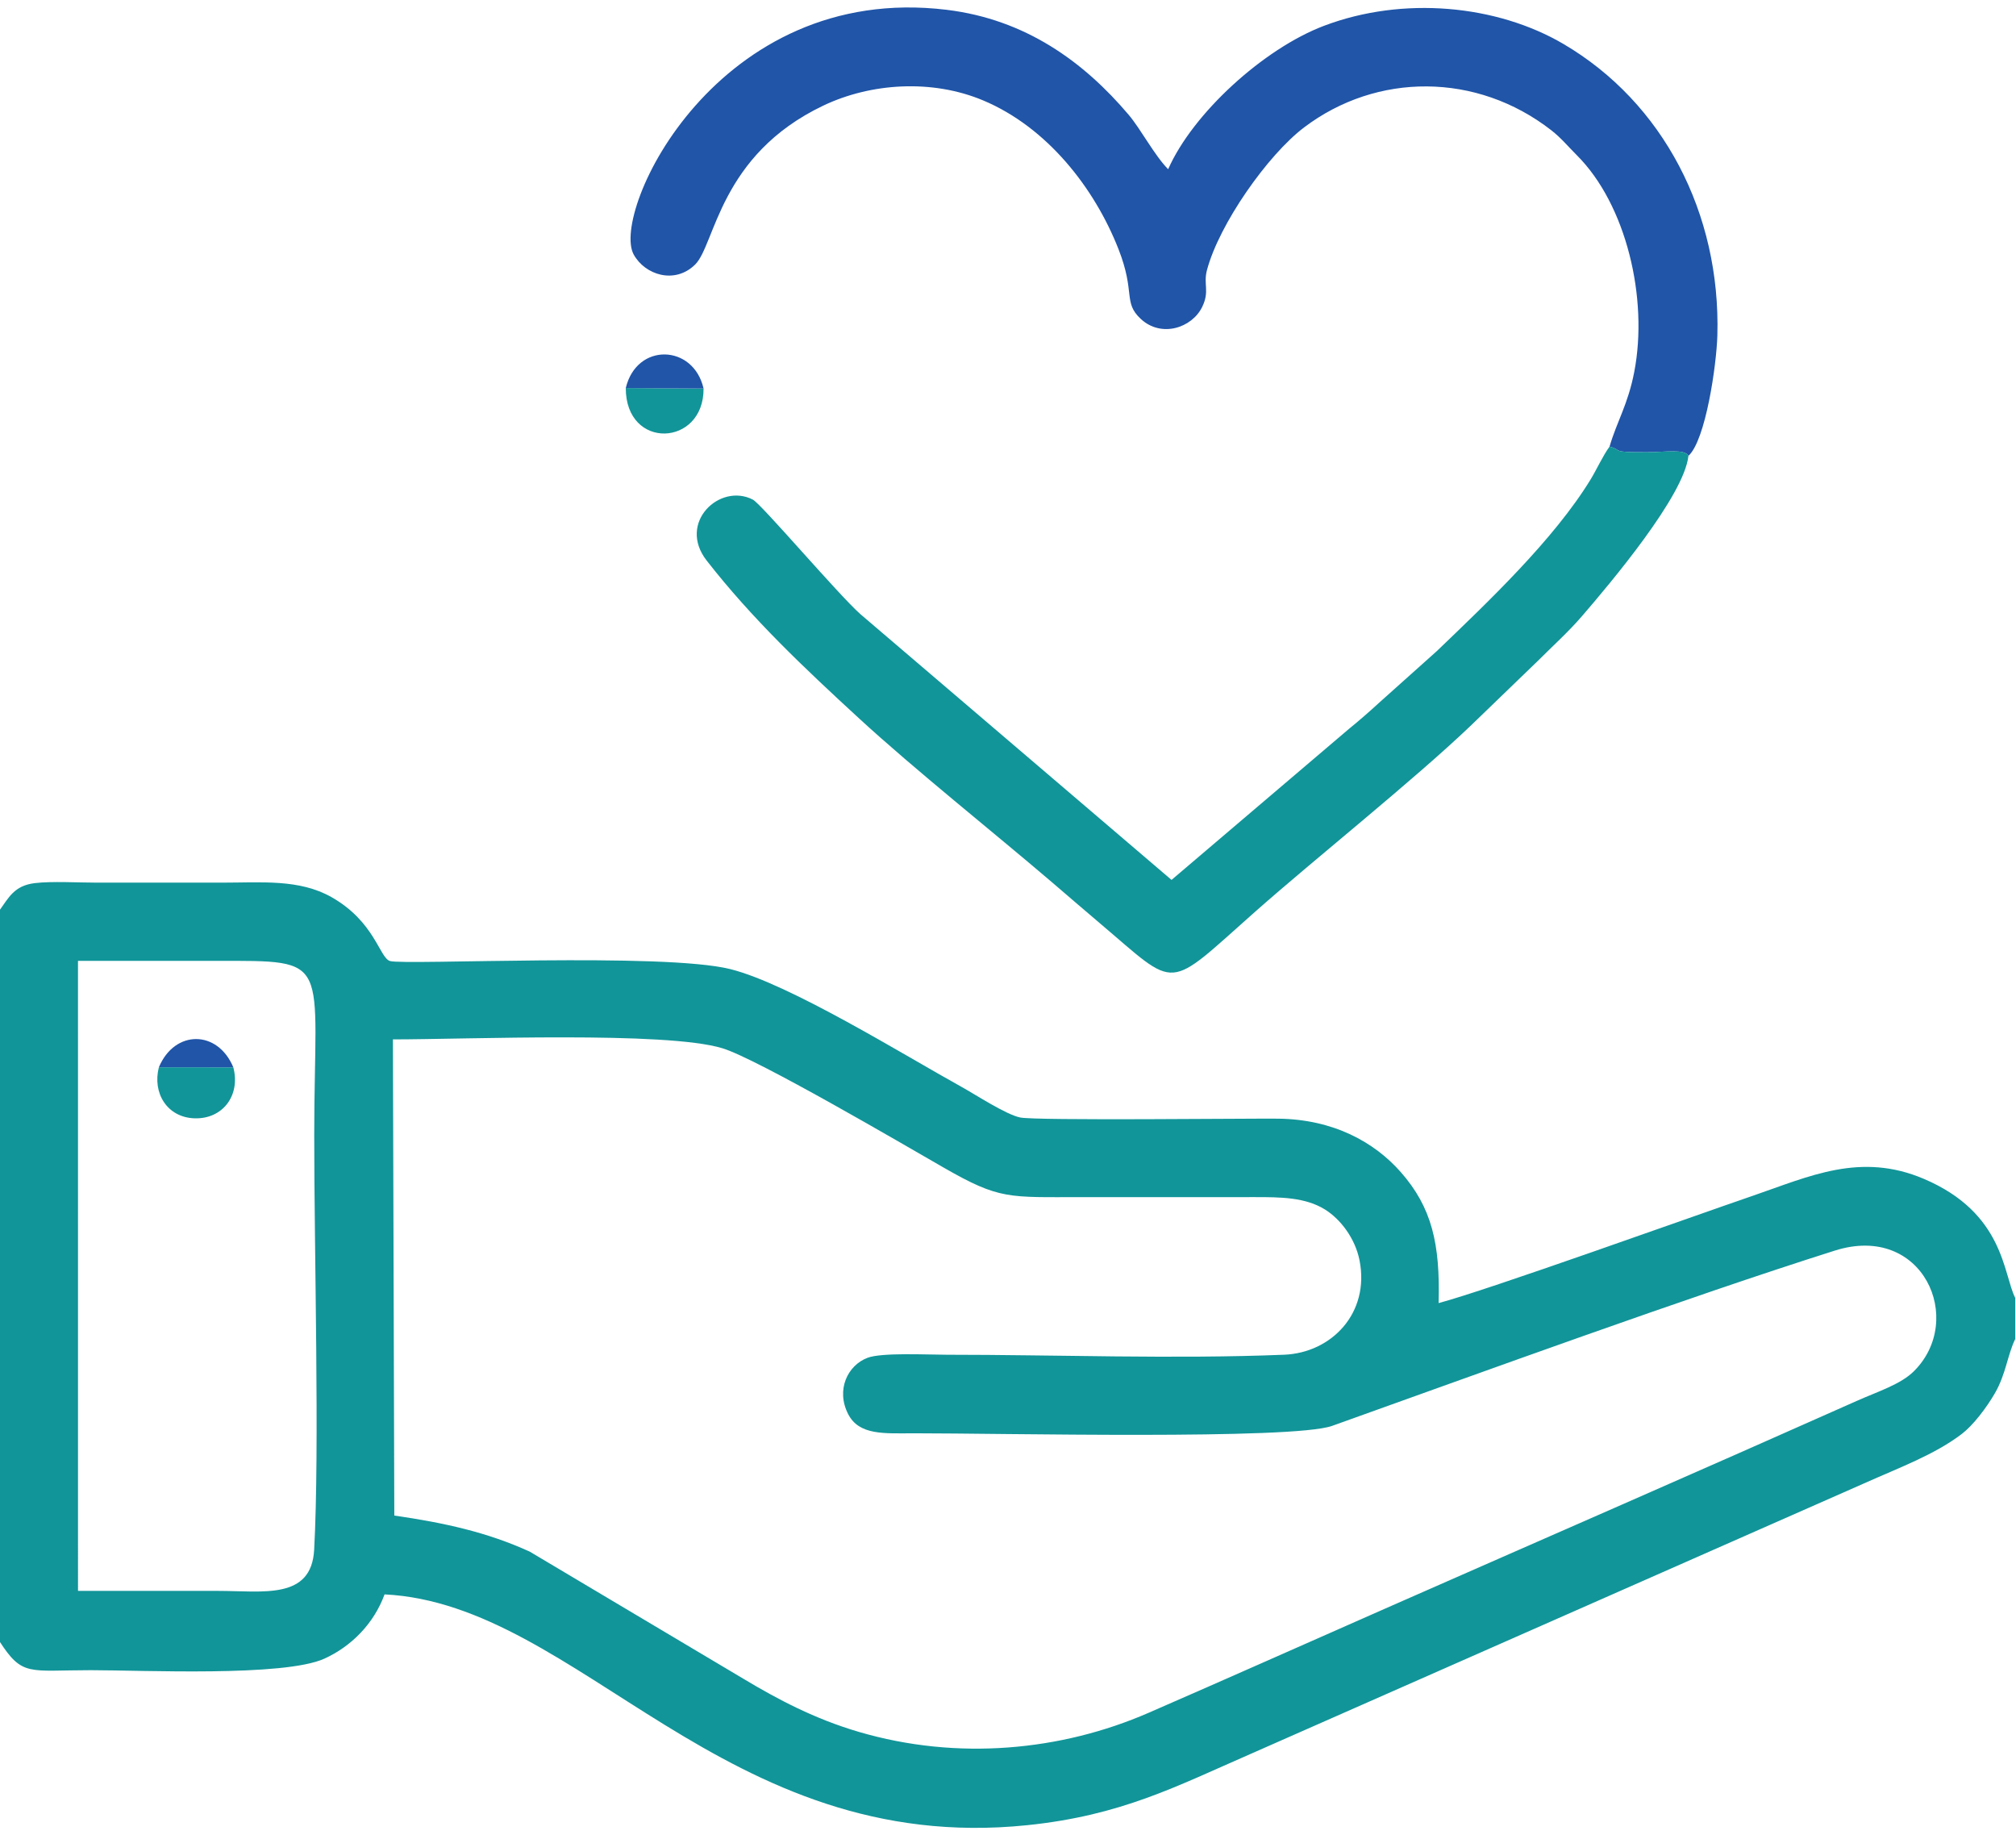
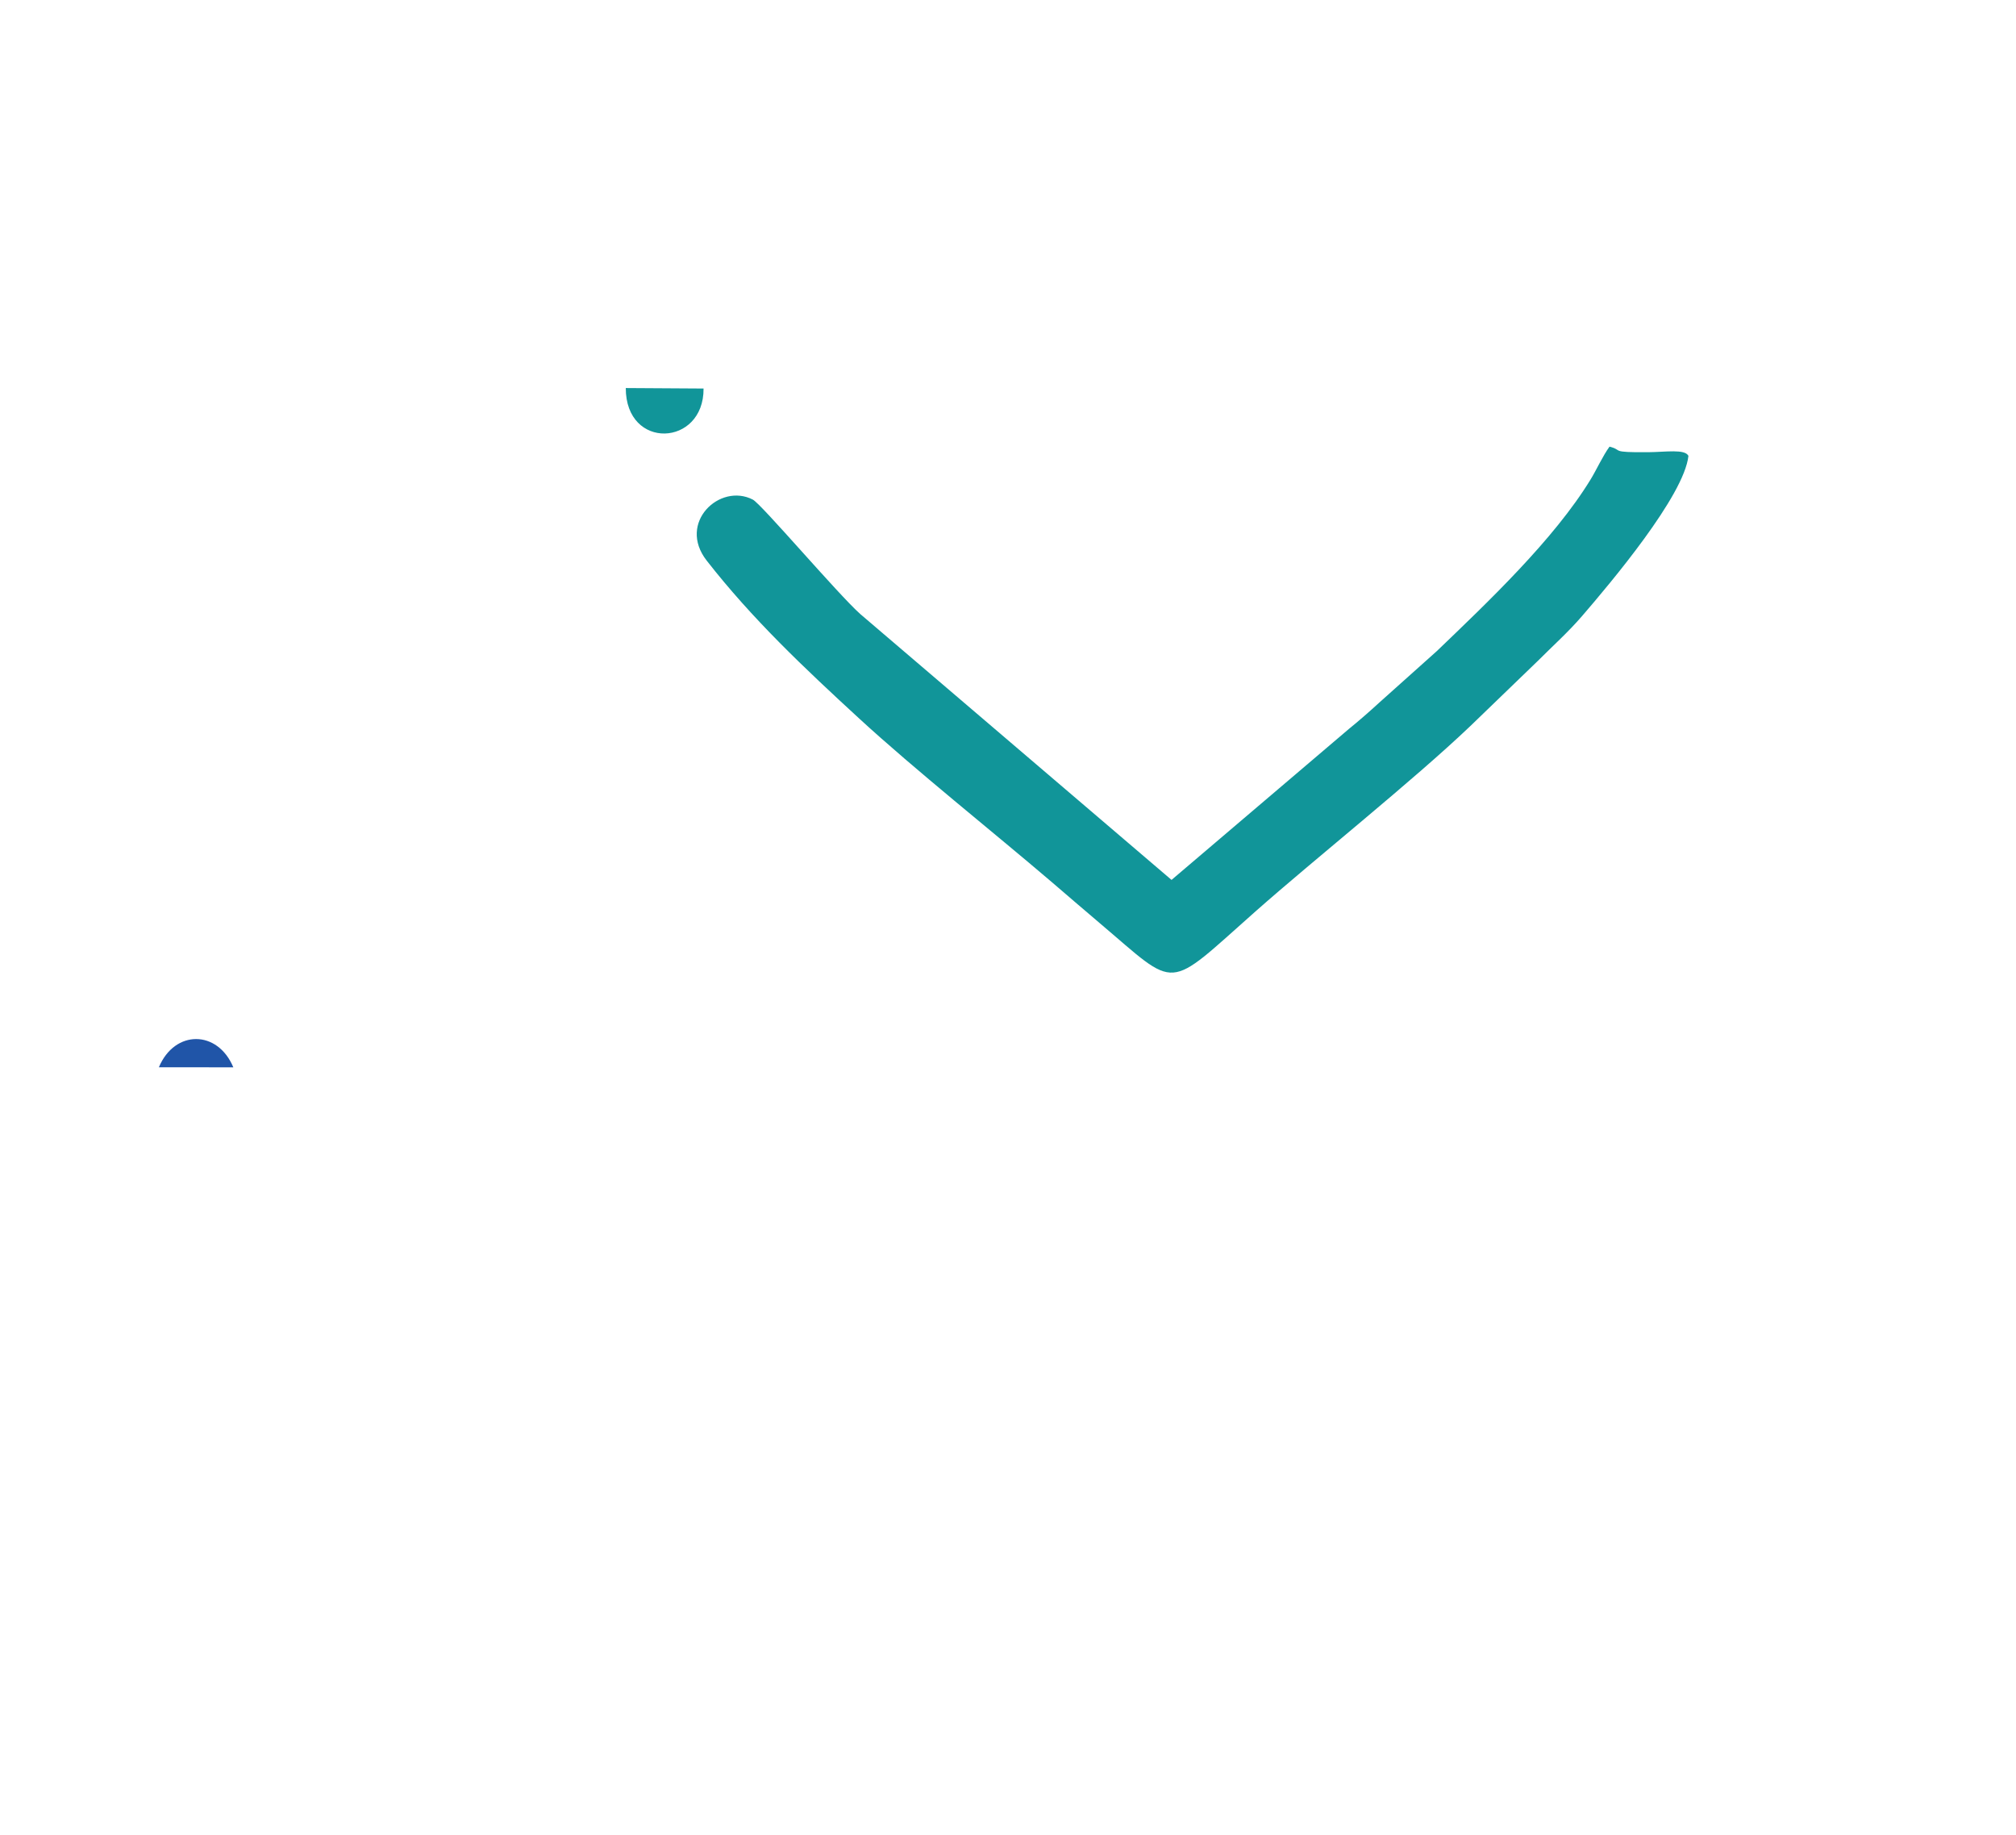
<svg xmlns="http://www.w3.org/2000/svg" xml:space="preserve" width="200mm" height="182mm" version="1.1" style="shape-rendering:geometricPrecision; text-rendering:geometricPrecision; image-rendering:optimizeQuality; fill-rule:evenodd; clip-rule:evenodd" viewBox="0 0 20000 18200">
  <defs>
    <style type="text/css">
   
    .fil0 {fill:#119599}
    .fil1 {fill:#2055A8}
   
  </style>
  </defs>
  <g id="Слой_x0020_1">
    <g id="_1930163816352">
-       <path class="fil0" d="M773.93 15778.92l-0.22 -6248.85c460.46,-0.01 911.53,0 1362.6,-0.01 1175.6,0 981.77,-42.35 981.05,1726.48 -0.48,1177.57 53.82,3106.75 -0.65,4113.6 -27.04,499.87 -506.33,408.78 -951.04,408.78 -463.91,0 -927.82,0 -1391.74,0zm3137.84 -747.19l-13.88 -4722.68c730.28,0 2707.64,-83.08 3268.23,87.63 347.78,105.91 1786.04,948.81 2194.4,1183.23 559.85,321.36 639.78,293.5 1380.78,293.51 567.77,0 1135.61,0.8 1703.38,-0.05 262.79,-0.4 505.26,2.02 699.51,122.54 152.19,94.43 299.78,284.09 343.34,505.08 103.02,522.5 -277.5,916.26 -747.82,935.59 -1077.84,44.29 -2259.87,0.16 -3349.36,0.16 -185.33,0 -643.05,-23.7 -784.8,30.59 -197.73,75.73 -313.78,318.86 -191.53,557.69 109.31,213.54 359.42,191.14 653.26,190.82 843.39,-0.93 3756.95,66.37 4148.28,-73.57 1489.98,-532.8 3509.37,-1270.8 4987.44,-1738.58 874.42,-276.73 1297.08,686.57 784.62,1196.09 -131.79,131.05 -356.15,200.85 -559.78,291.54 -1566.31,697.58 -3125.45,1375.85 -4689.93,2064.85 -783,344.84 -1560.43,691.38 -2344.92,1032.71 -864.41,376.1 -1892.52,476.22 -2872.69,188.55 -437.59,-128.43 -803.83,-322.03 -1146.42,-527.62l-2117.76 -1259.82c-421.5,-192.91 -847.95,-286.41 -1344.35,-358.26zm-3919.37 -5998.75l0 7241.71c230,357.22 289.82,290.63 910.43,290.62 511.7,-0.01 1914.11,67.78 2315.41,-114.45 264.35,-120.05 489.44,-343.81 596.91,-637.35 1937.65,96.54 3360.39,2598.65 6373.04,2289.37 935.08,-96 1477.13,-383.81 2225.05,-709.87l6074.32 -2678.2c361.01,-161.6 704.45,-286.54 975.54,-493.24 109.69,-83.62 242.81,-256.1 328.51,-404.91 108.24,-187.99 123.73,-376.85 200.79,-536.4l0 -407.08c-120.75,-237.77 -107.95,-841.44 -906.39,-1180.95 -629.05,-267.49 -1134.7,-25.3 -1692.84,166.18 -632.44,216.98 -2650.15,942.13 -3121.27,1065.76 16.61,-588.39 -67.32,-949.13 -375.46,-1299.19 -261.75,-297.36 -668.09,-523.57 -1216.79,-529.79 -288.74,-3.27 -2398.56,21.24 -2559.3,-11.76 -140.84,-28.91 -442.72,-226.82 -577.73,-301.51 -578.02,-319.74 -1709.06,-1023.1 -2297.39,-1170.09 -667.86,-166.86 -3227.54,-36.92 -3376.17,-80.16 -103.96,-30.24 -149.46,-388.95 -579,-632.93 -320.91,-182.27 -696.13,-144.43 -1095.02,-144.43 -411.16,0 -822.31,0 -1233.47,0 -178.88,0 -448.96,-15.87 -617.13,4.75 -204.6,25.1 -257.72,144.39 -352.04,273.92z" />
-       <path class="fil1" d="M15967.53 4429.86c140.51,35.73 -6.91,58.27 383.11,55.21 173.63,-1.37 365.28,-33.71 399.63,36.5 171.15,-155.42 278.75,-900.47 287.03,-1194.45 34.14,-1213.22 -539.34,-2310.74 -1525.58,-2890.31 -662.94,-389.58 -1593.14,-478.26 -2377.85,-180.45 -598.37,227.09 -1300.96,867.66 -1544.93,1421.92 -134.6,-135.02 -270.8,-396.93 -392.01,-539.93 -445.02,-525.02 -1021.89,-946.41 -1807.36,-1041.37 -2277.7,-275.35 -3334.35,2006.59 -3102.89,2427.33 111.18,202.11 406.77,298.78 609.25,99.75 199.89,-196.47 239.01,-1084.89 1272.37,-1576.95 472.03,-224.76 1078.3,-264.14 1585.76,-51.01 634.37,266.45 1104.6,868.3 1342.75,1476.27 169.23,432.02 42.74,525.18 220.1,690.35 204.94,190.85 509.22,88.94 610.14,-119.63 75.52,-156.07 9.29,-222.53 46.56,-363.33 120.98,-457 602.61,-1142.34 963.26,-1415.63 722.15,-547.19 1713.72,-547.89 2453.34,28.01 96.7,75.3 168.66,163.29 252.39,246.67 489.94,487.92 711.72,1418.63 570.19,2150.31 -62.74,324.36 -170.24,485.58 -245.26,740.74z" />
      <path class="fil0" d="M16750.27 4521.57c-34.35,-70.21 -226,-37.87 -399.63,-36.5 -390.02,3.06 -242.6,-19.48 -383.11,-55.21 -66.25,90.77 -128.88,228.95 -186.89,323.99 -365.22,598.37 -1024.67,1222 -1526.42,1703.78l-573.59 513.2c-82.51,76.42 -204.14,182.66 -298.9,259.03l-1759.37 1497.29 -3087.31 -2636.37c-222.7,-198.15 -980.18,-1090.65 -1066.27,-1135.36 -326.59,-169.61 -751.74,228.11 -458.12,604.52 451.92,579.34 970.07,1067.28 1514.68,1568 545.41,501.48 1337.61,1132.59 1906.68,1618.99 169.78,145.12 302.26,260.38 474.16,405.76 791.81,669.63 647.71,684.26 1551.11,-114.81 586.3,-518.57 1562.86,-1296.32 2129.49,-1836.81l672.01 -648.53c148.63,-149.21 296.8,-280.45 437.43,-443.69 281.38,-326.6 1010.9,-1190.73 1054.05,-1587.28z" />
-       <path class="fil0" d="M2314.72 10585.98l-738.62 -0.31c-65.5,253.25 80.25,497.75 354.67,506.17 278.76,8.56 457.19,-227.44 383.95,-505.86z" />
      <path class="fil0" d="M6979.82 3853.49l-771.69 -4.8c-0.64,618.94 775.8,582.02 771.69,4.8z" />
-       <path class="fil1" d="M6208.13 3848.69l771.69 4.8c-99.86,-439.8 -663.24,-459.72 -771.69,-4.8z" />
      <path class="fil1" d="M1576.1 10585.67l738.62 0.31c-155.8,-373.54 -582.21,-374 -738.62,-0.31z" />
    </g>
  </g>
</svg>